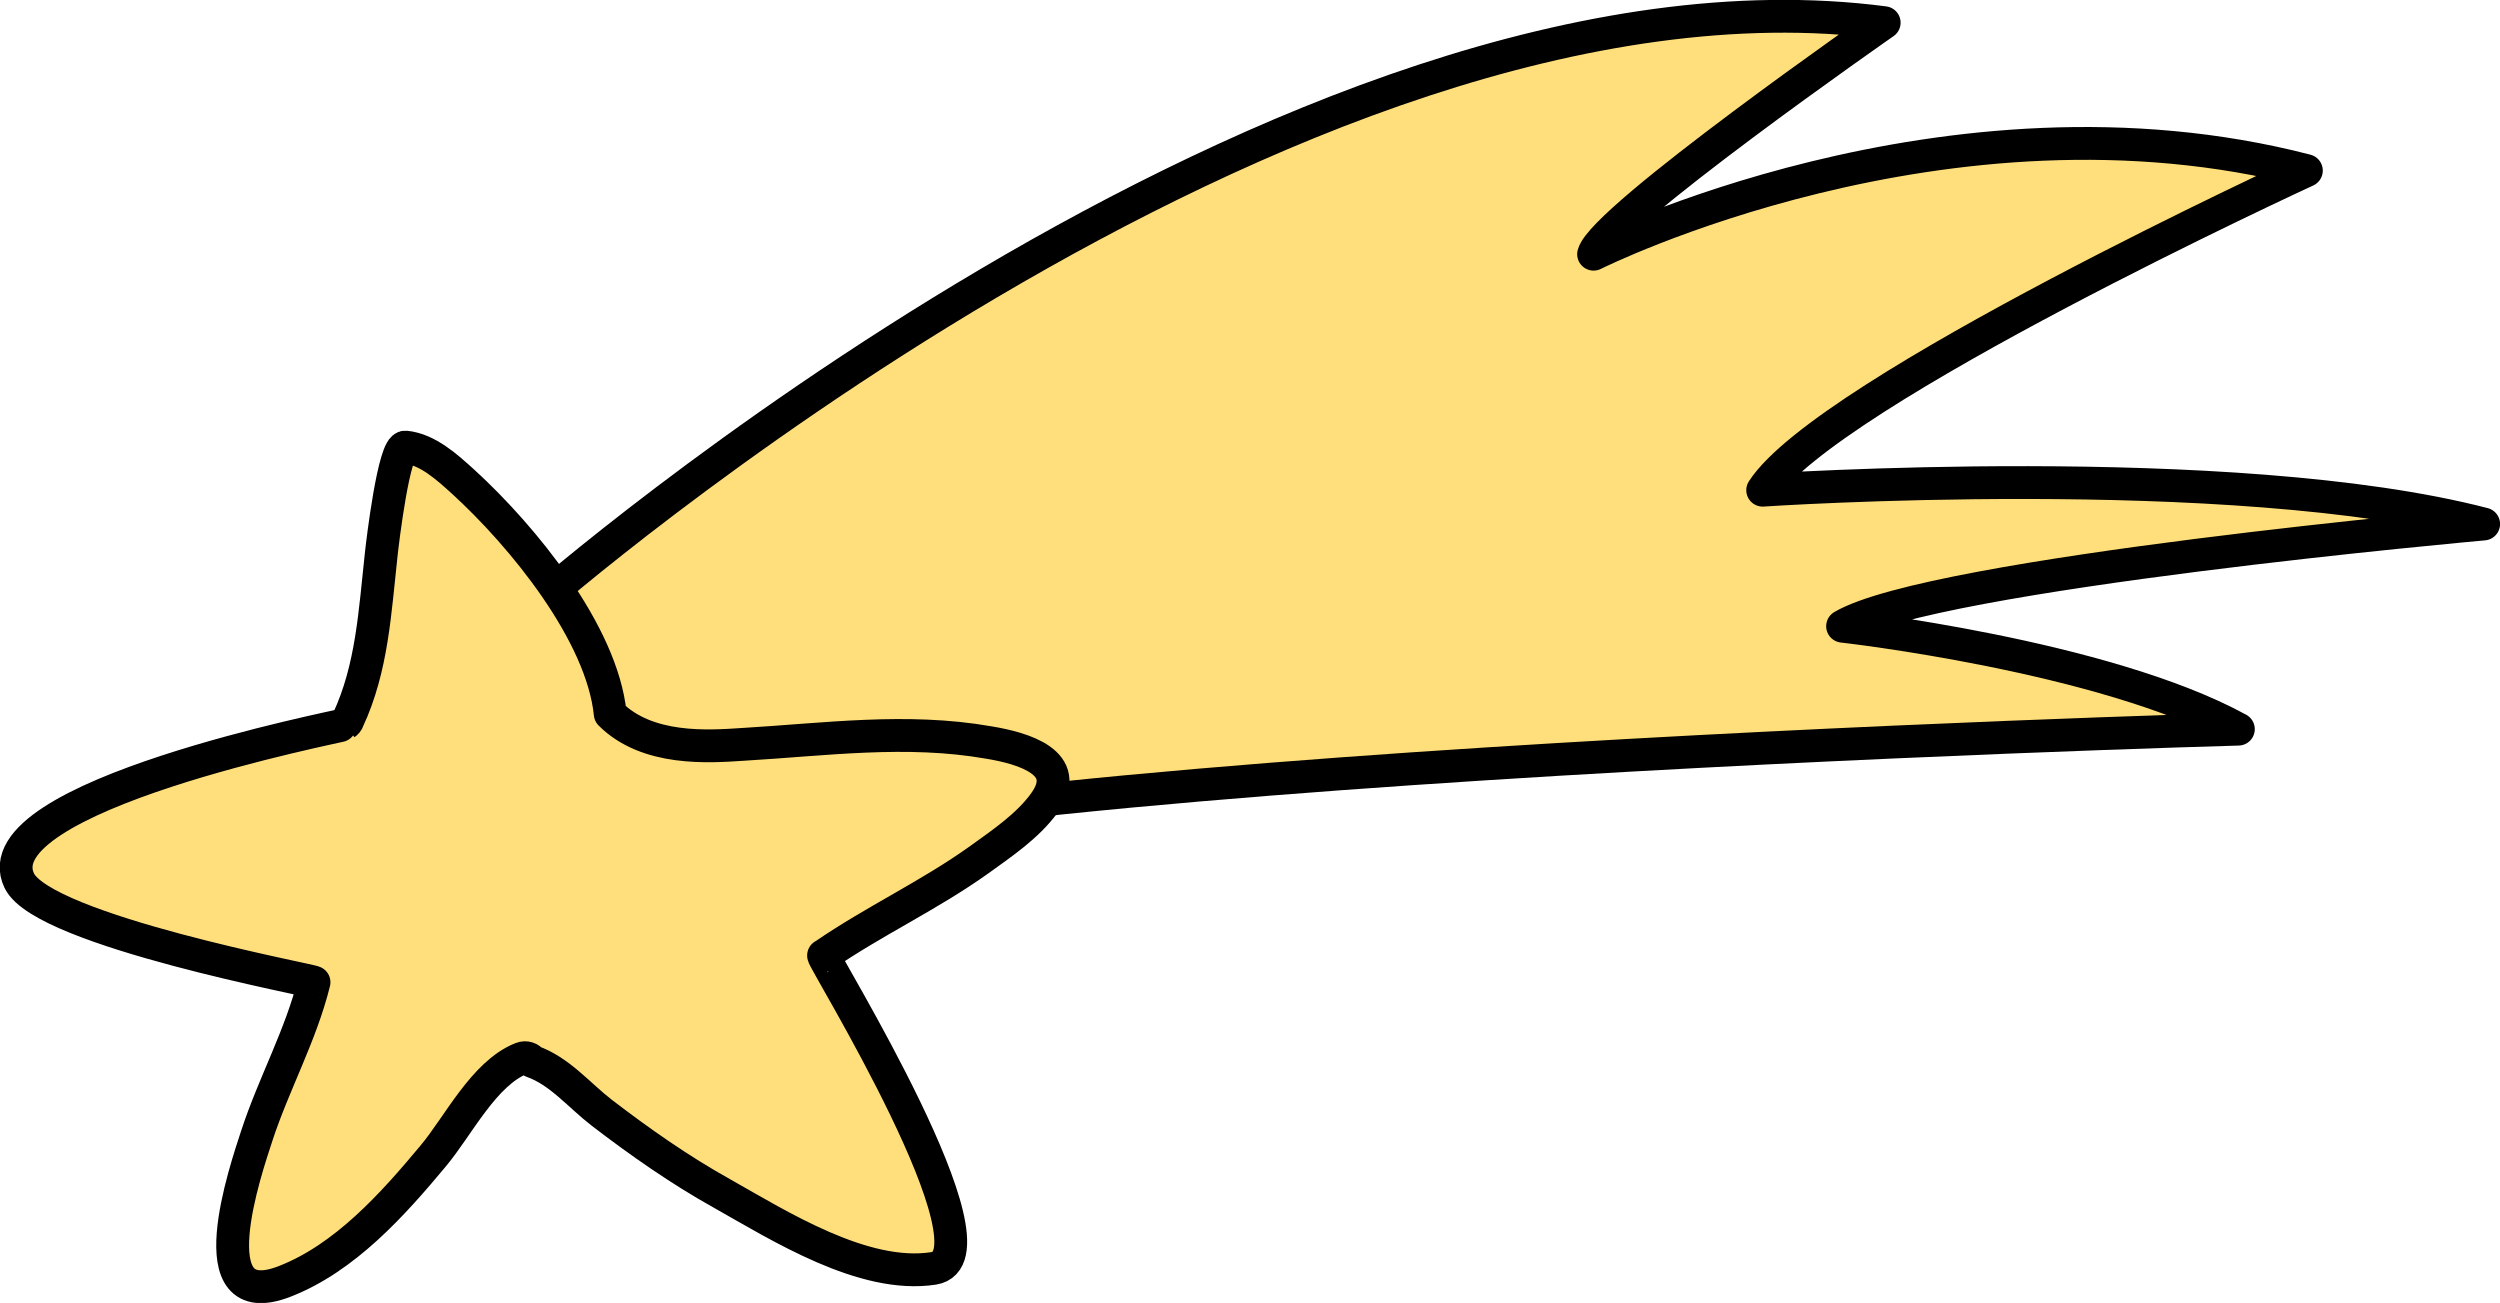
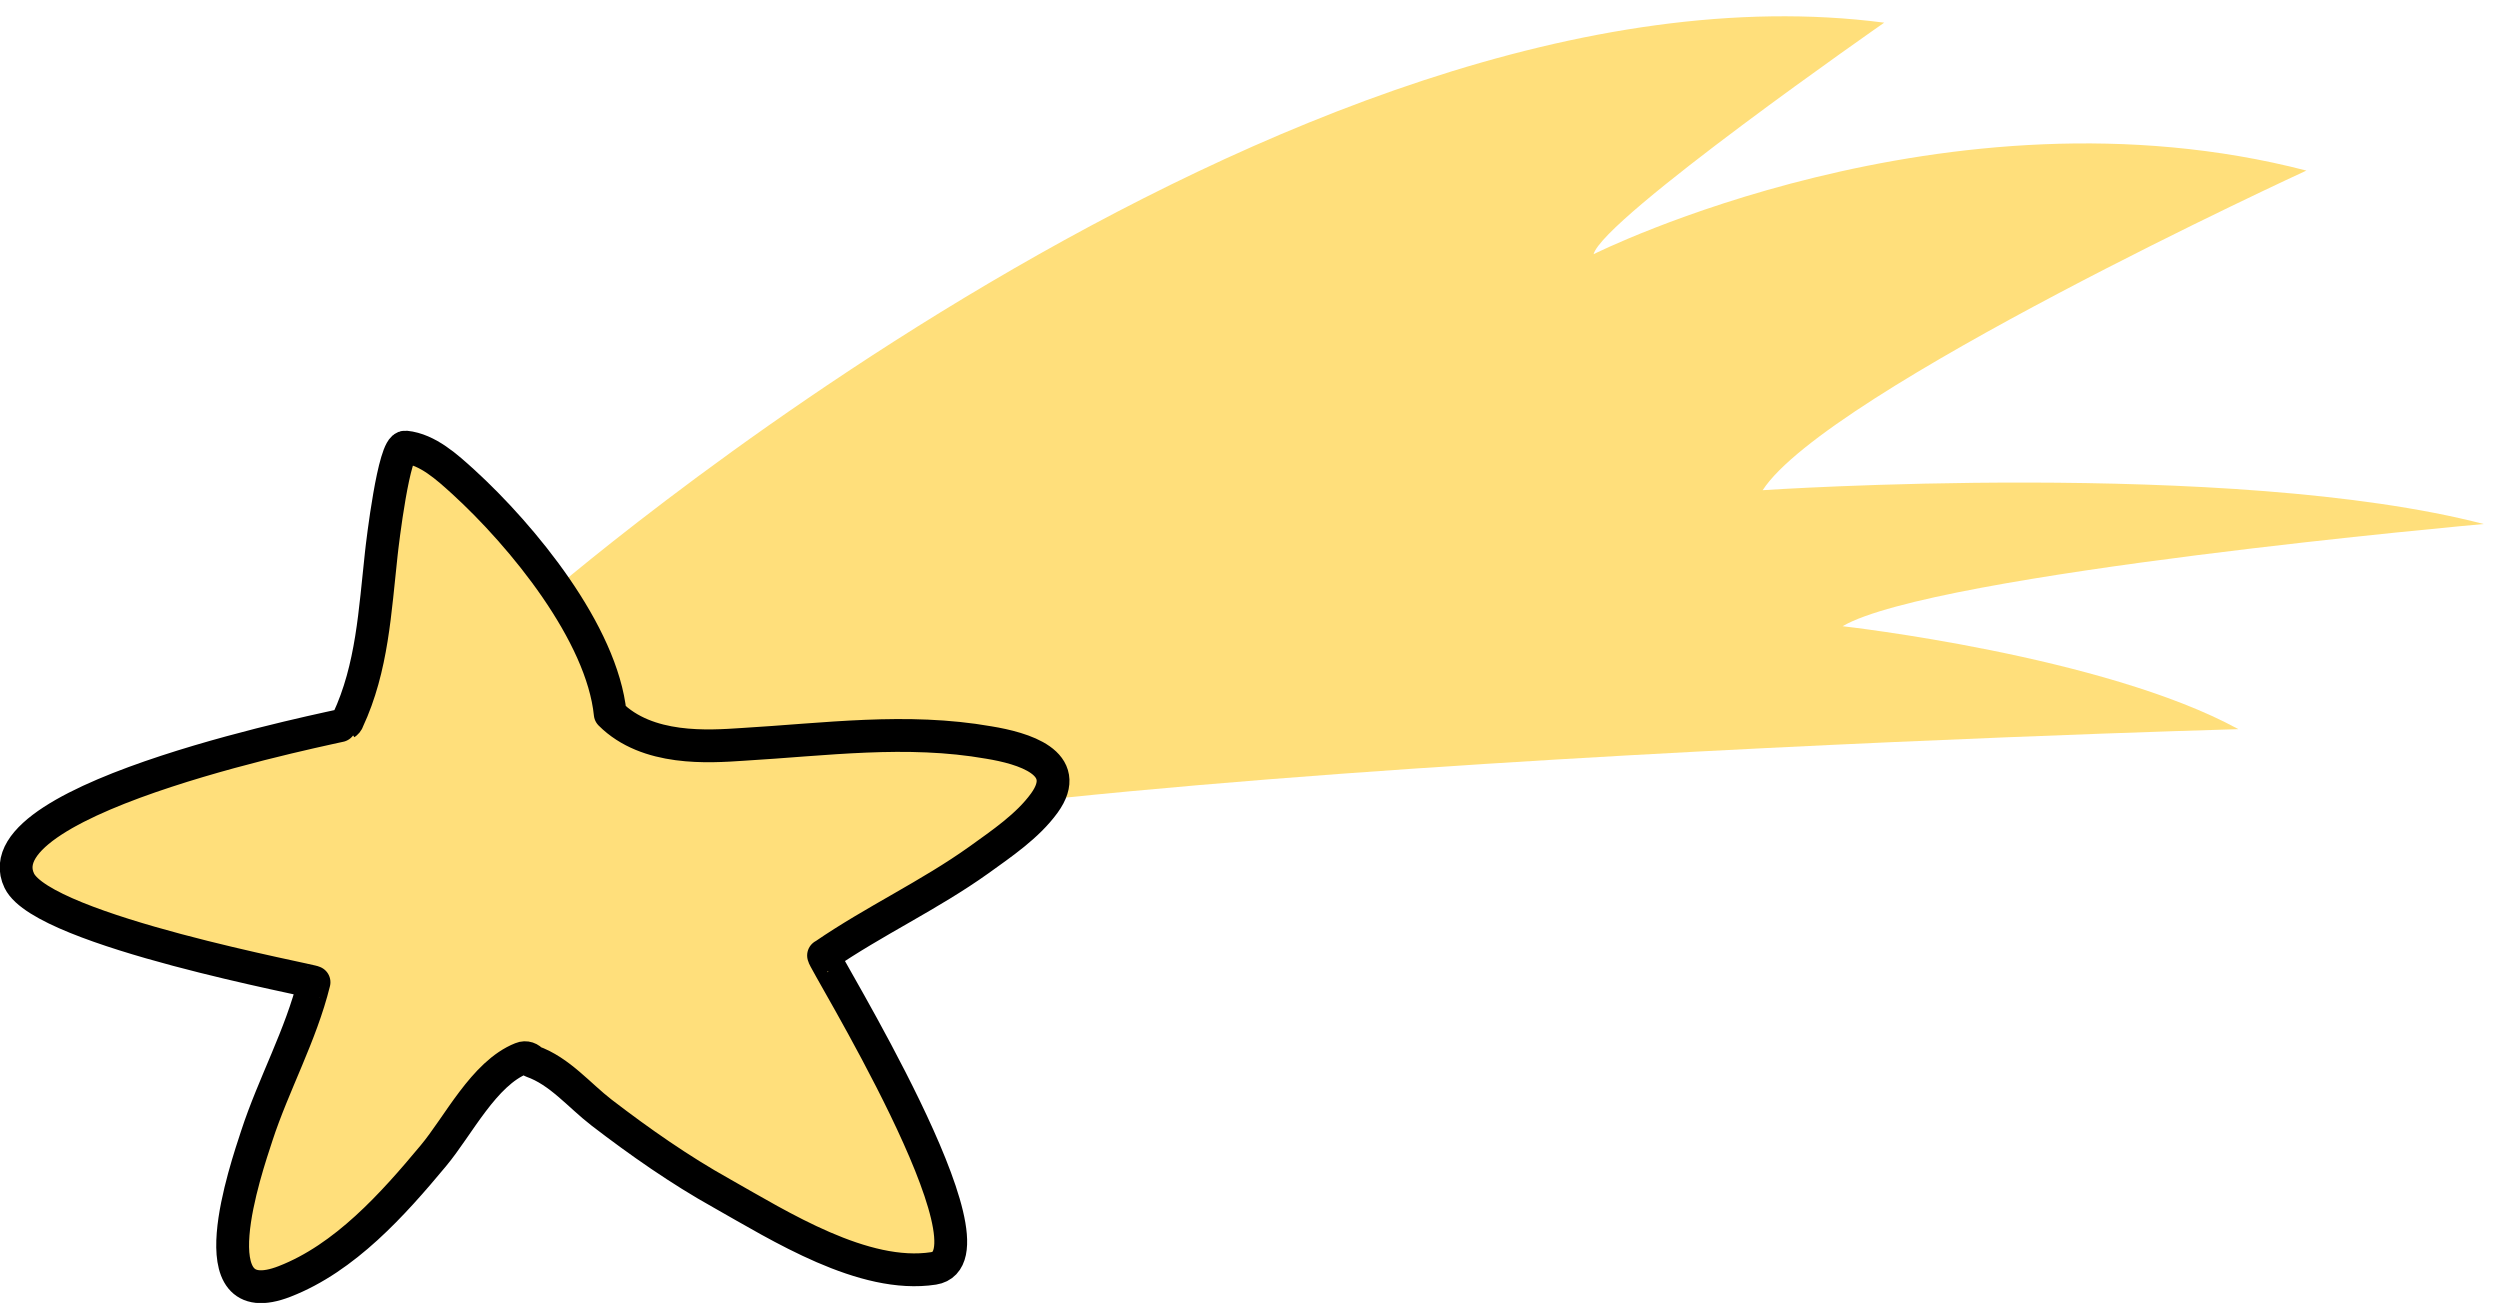
<svg xmlns="http://www.w3.org/2000/svg" x="0px" y="0px" viewBox="0 0 67.27 35.06" style="enable-background:new 0 0 67.27 35.06;" xml:space="preserve">
  <style type="text/css"> .st0{display:none;} .st1{fill:#FFE5CF;} .st2{fill:#F2D0B6;} .st3{fill:none;stroke:#000000;stroke-width:0.883;stroke-linecap:round;stroke-miterlimit:10;} .st4{fill:#FFDF7B;} .st5{fill:#FFA63B;} .st6{fill:none;stroke:#0E0810;stroke-width:0.883;stroke-linecap:round;stroke-linejoin:round;stroke-miterlimit:10;} .st7{fill:#E13B27;} .st8{clip-path:url(#SVGID_00000111885287475865356010000013991259972778145204_);fill:#FFA63B;} .st9{fill:#EFEFEF;} .st10{fill:#0E0810;} .st11{fill:none;stroke:#FFFFFF;stroke-width:2;stroke-linecap:round;stroke-linejoin:round;stroke-miterlimit:10;} .st12{fill:#A0A04D;} .st13{fill:#B6BD6C;} .st14{fill:#EB8768;} .st15{fill:#727272;} .st16{fill:#F1AB8F;} .st17{fill:#FFFFFF;} .st18{clip-path:url(#SVGID_00000148619399896631344200000004392176729681994669_);fill:#FFA63B;} .st19{clip-path:url(#SVGID_00000155137841576821488030000013982283154557312680_);fill:#FFA63B;} .st20{fill:#E13C28;} .st21{fill:none;stroke:#000000;stroke-width:0.883;stroke-linecap:round;stroke-linejoin:round;stroke-miterlimit:10;} .st22{fill:#914037;} .st23{fill:#212823;} .st24{fill:#264A0F;} .st25{fill:#286028;} .st26{fill:none;stroke:#0E0810;stroke-width:1.094;stroke-linecap:round;stroke-linejoin:round;stroke-miterlimit:10;} .st27{fill:#387038;} .st28{fill:#4D844D;} .st29{fill:#649964;} .st30{fill:#E43825;} .st31{fill:#E5E3E3;} .st32{fill:#FD3F0D;} .st33{fill:#F7F6F6;} .st34{fill:#E6D9CE;} .st35{opacity:0.37;fill:#EFEFEF;} .st36{fill:#B2B2B2;} .st37{fill:#C61A12;} .st38{fill:#D62618;} .st39{fill:none;} .st40{fill:#F2F2F2;} .st41{clip-path:url(#SVGID_00000023272225355445684560000008324608583494920361_);} .st42{clip-path:url(#SVGID_00000116194268180836650160000002954251862336159363_);} .st43{fill:#F27977;} .st44{fill:none;stroke:#E13C28;stroke-width:0.659;stroke-miterlimit:10;} .st45{clip-path:url(#SVGID_00000116194268180836650160000002954251862336159363_);fill:none;stroke:#E13C28;stroke-width:0.659;stroke-miterlimit:10;} .st46{fill:#E1E0DF;} .st47{fill:none;stroke:#000000;stroke-width:0.33;stroke-linecap:round;stroke-linejoin:round;stroke-miterlimit:10;} .st48{fill:none;stroke:#000000;stroke-width:0.33;stroke-linecap:round;stroke-miterlimit:10;} .st49{fill:#F1CFB5;} .st50{clip-path:url(#SVGID_00000116194268180836650160000002954251862336159363_);fill:#E13C28;} .st51{clip-path:url(#SVGID_00000023272225355445684560000008324608583494920361_);fill:#F27977;} .st52{clip-path:url(#SVGID_00000023272225355445684560000008324608583494920361_);fill:none;stroke:#E13C28;stroke-width:0.659;stroke-miterlimit:10;} .st53{clip-path:url(#SVGID_00000023272225355445684560000008324608583494920361_);fill:#E13C28;} .st54{fill:none;stroke:#FFFFFF;stroke-width:0.33;stroke-linecap:round;stroke-miterlimit:10;} </style>
  <g id="skan" class="st0"> </g>
  <g id="Слой_1">
    <g>
      <path class="st4" d="M14.52,16.19c0,0,20.19-17.67,36.18-15.58c0,0-7.57,5.27-7.82,6.23c0,0,9.5-4.76,19.18-2.25 c0,0-12.91,5.94-14.63,8.6c0,0,12.62-0.85,19.4,0.91c0,0-14.81,1.32-17.25,2.75c0,0,7.03,0.79,10.65,2.77 c0,0-39.55,1.09-43.45,4.21L14.52,16.19" />
-       <path class="st21" d="M14.52,16.19c0,0,20.19-17.67,36.18-15.58c0,0-7.57,5.27-7.82,6.23c0,0,9.5-4.76,19.18-2.25 c0,0-12.91,5.94-14.63,8.6c0,0,12.62-0.85,19.4,0.91c0,0-14.81,1.32-17.25,2.75c0,0,7.03,0.79,10.65,2.77 c0,0-39.55,1.09-43.45,4.21L14.52,16.19" />
      <path class="st4" d="M25.12,34.13c-1.88,0.29-4.14-1.14-5.7-2.02c-1.13-0.63-2.2-1.38-3.23-2.17c-0.61-0.47-1.13-1.12-1.87-1.38 c-0.06-0.08-0.17-0.13-0.29-0.08c-1.01,0.4-1.7,1.82-2.37,2.62c-1.09,1.31-2.38,2.75-4,3.38c-2.41,0.94-1.04-3.03-0.75-3.92 c0.45-1.38,1.19-2.71,1.54-4.13c0.08-0.03-7.27-1.38-7.93-2.73c-1.1-2.28,8.72-4.17,8.74-4.2c0.01-0.01,0.02-0.02,0.03-0.03 c0.03-0.02,0.06-0.05,0.07-0.09c0.66-1.41,0.73-2.95,0.9-4.48c0.03-0.28,0.34-2.91,0.65-2.87c0.6,0.06,1.13,0.55,1.55,0.93 c1.61,1.47,3.74,4.08,3.96,6.25c1,1,2.65,0.88,3.56,0.82c2.22-0.13,4.41-0.44,6.63-0.05c0.91,0.15,2.28,0.54,1.49,1.63 c-0.45,0.62-1.15,1.09-1.76,1.53c-1.33,0.95-2.82,1.64-4.16,2.56c-0.01,0-0.01,0.01-0.02,0.01C22.08,25.73,27.1,33.82,25.12,34.13 z" />
      <path class="st21" d="M25.12,34.13c-1.88,0.29-4.14-1.14-5.7-2.02c-1.13-0.63-2.2-1.38-3.23-2.17c-0.61-0.47-1.13-1.12-1.87-1.38 c-0.06-0.08-0.17-0.13-0.29-0.08c-1.01,0.4-1.7,1.82-2.37,2.62c-1.09,1.31-2.38,2.75-4,3.38c-2.41,0.94-1.04-3.03-0.75-3.92 c0.45-1.38,1.19-2.71,1.54-4.13c0.08-0.03-7.27-1.38-7.93-2.73c-1.1-2.28,8.72-4.17,8.74-4.2c0.01-0.01,0.02-0.02,0.03-0.03 c0.03-0.02,0.06-0.05,0.07-0.09c0.66-1.41,0.73-2.95,0.9-4.48c0.03-0.28,0.34-2.91,0.65-2.87c0.6,0.06,1.13,0.55,1.55,0.93 c1.61,1.47,3.74,4.08,3.96,6.25c1,1,2.65,0.88,3.56,0.82c2.22-0.13,4.41-0.44,6.63-0.05c0.91,0.15,2.28,0.54,1.49,1.63 c-0.45,0.62-1.15,1.09-1.76,1.53c-1.33,0.95-2.82,1.64-4.16,2.56c-0.01,0-0.01,0.01-0.02,0.01C22.08,25.73,27.1,33.82,25.12,34.13 z" />
    </g>
  </g>
</svg>